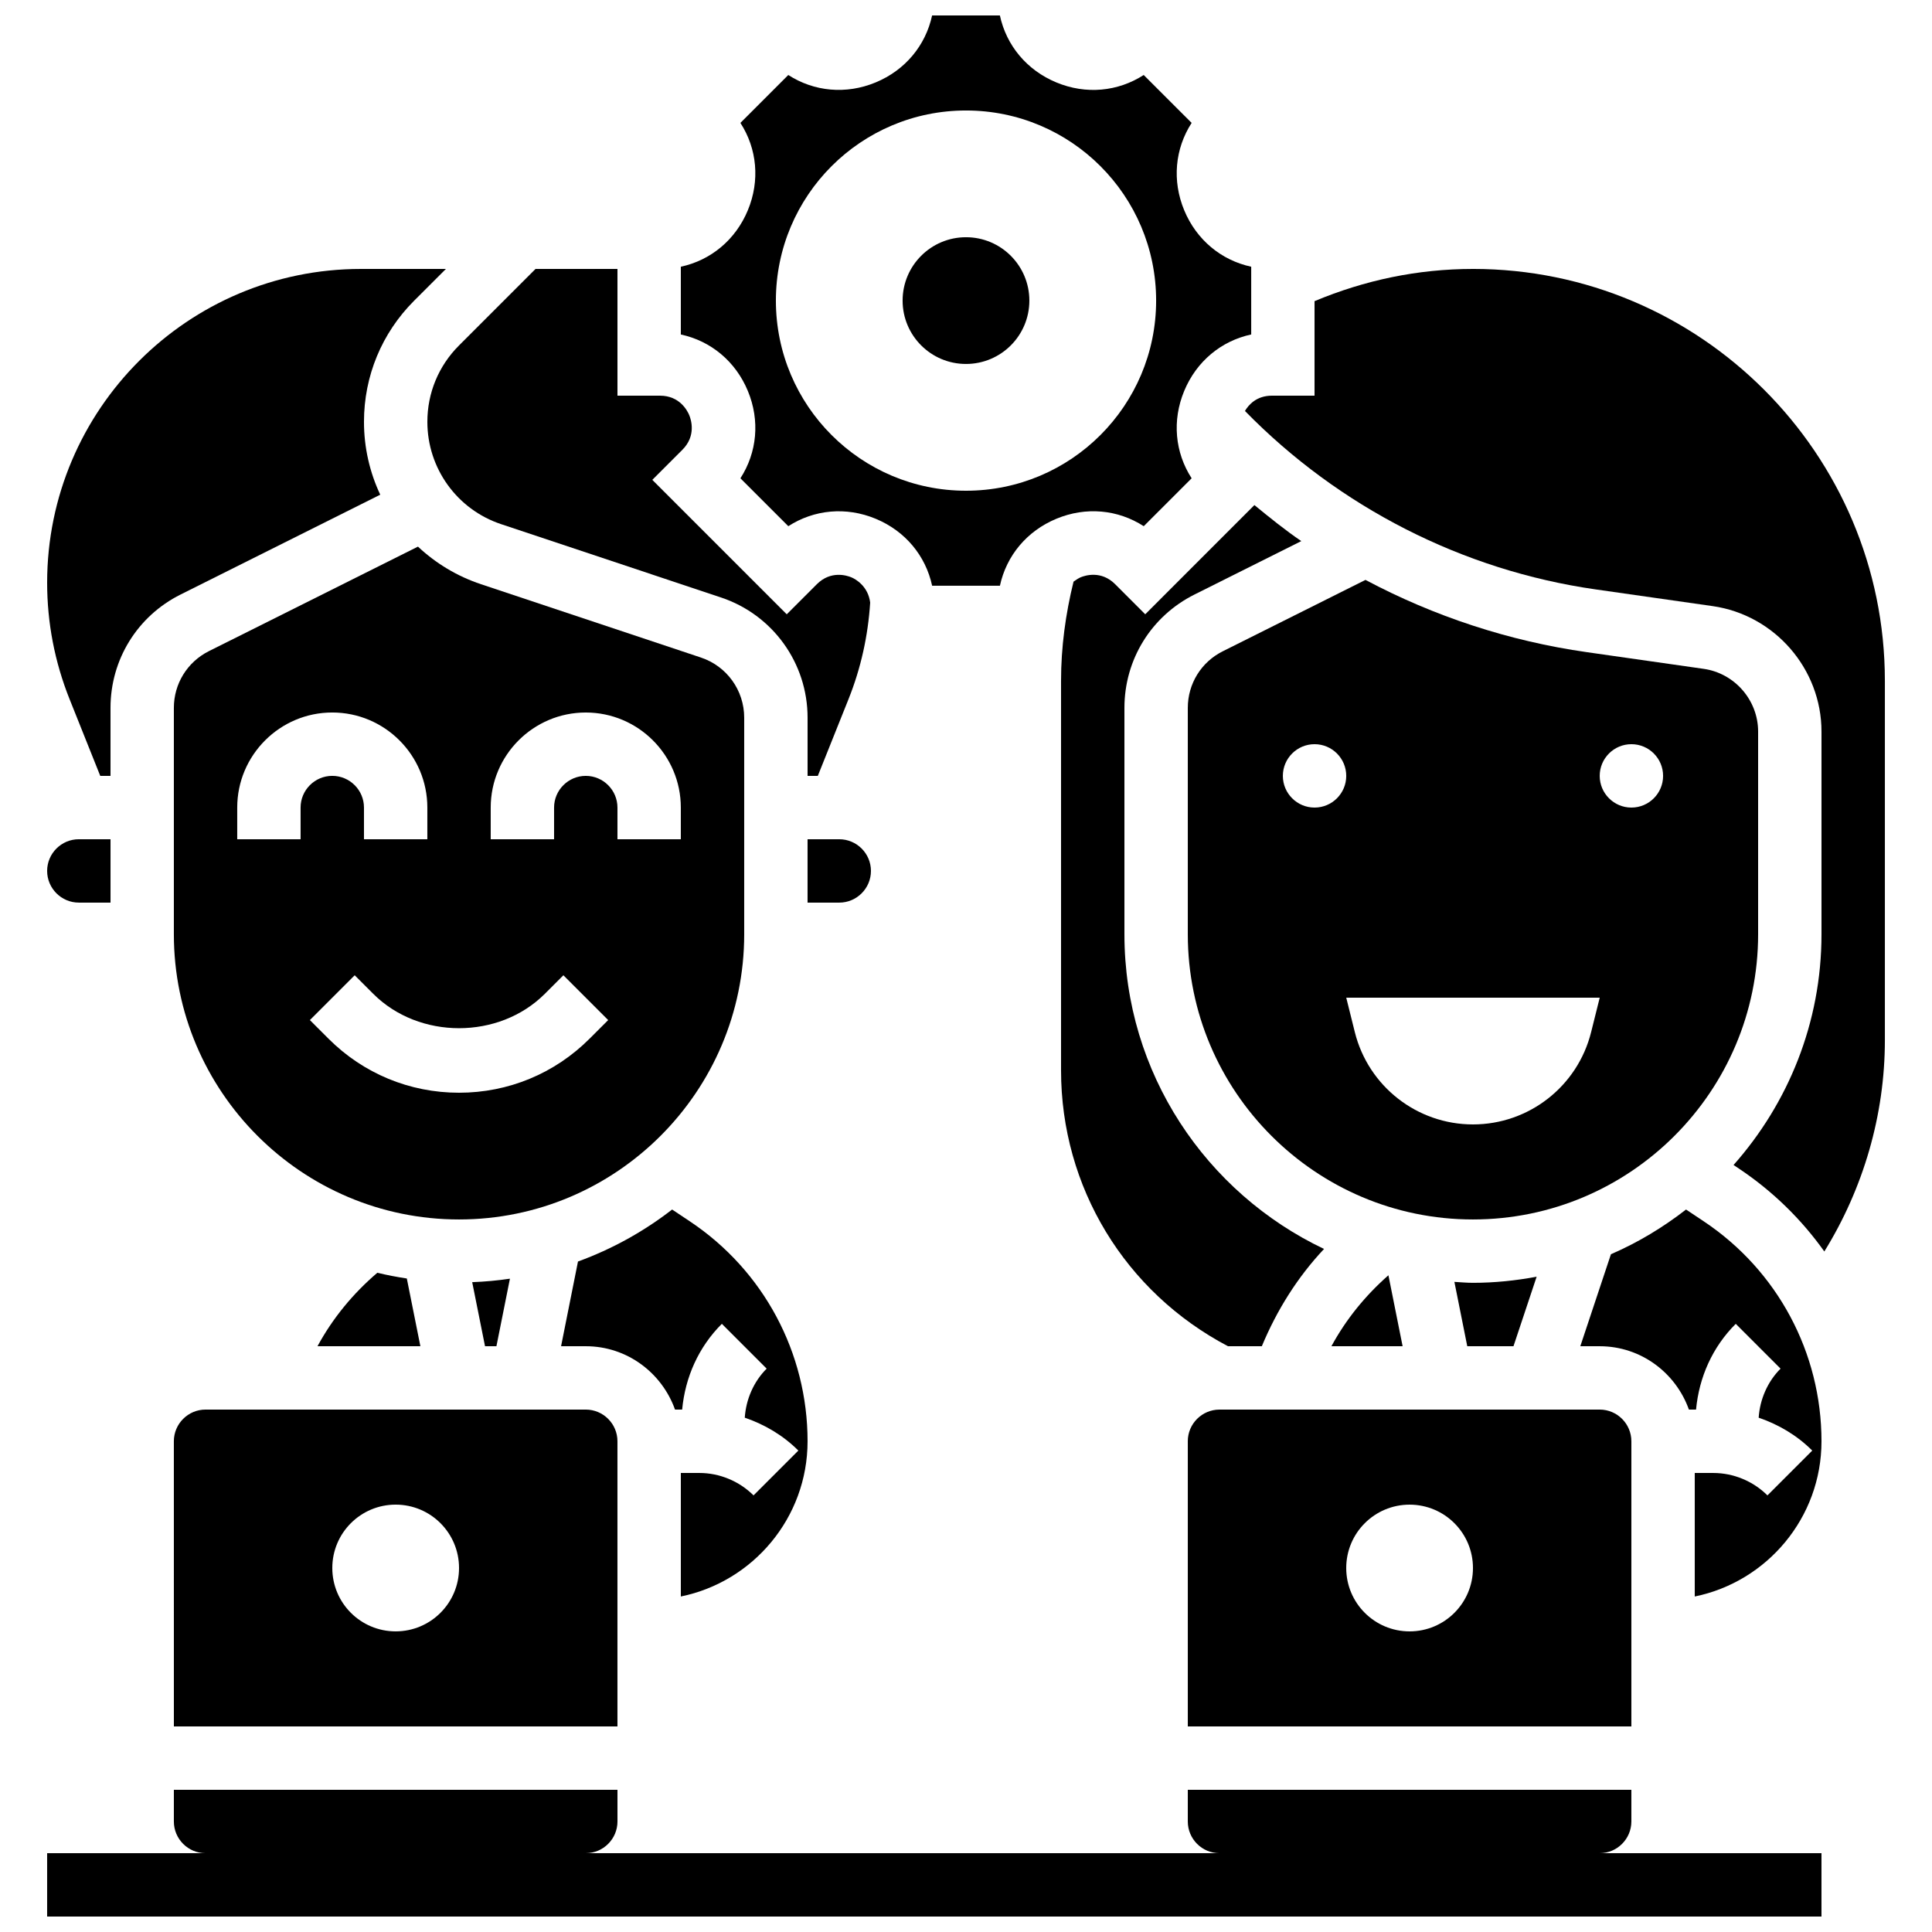
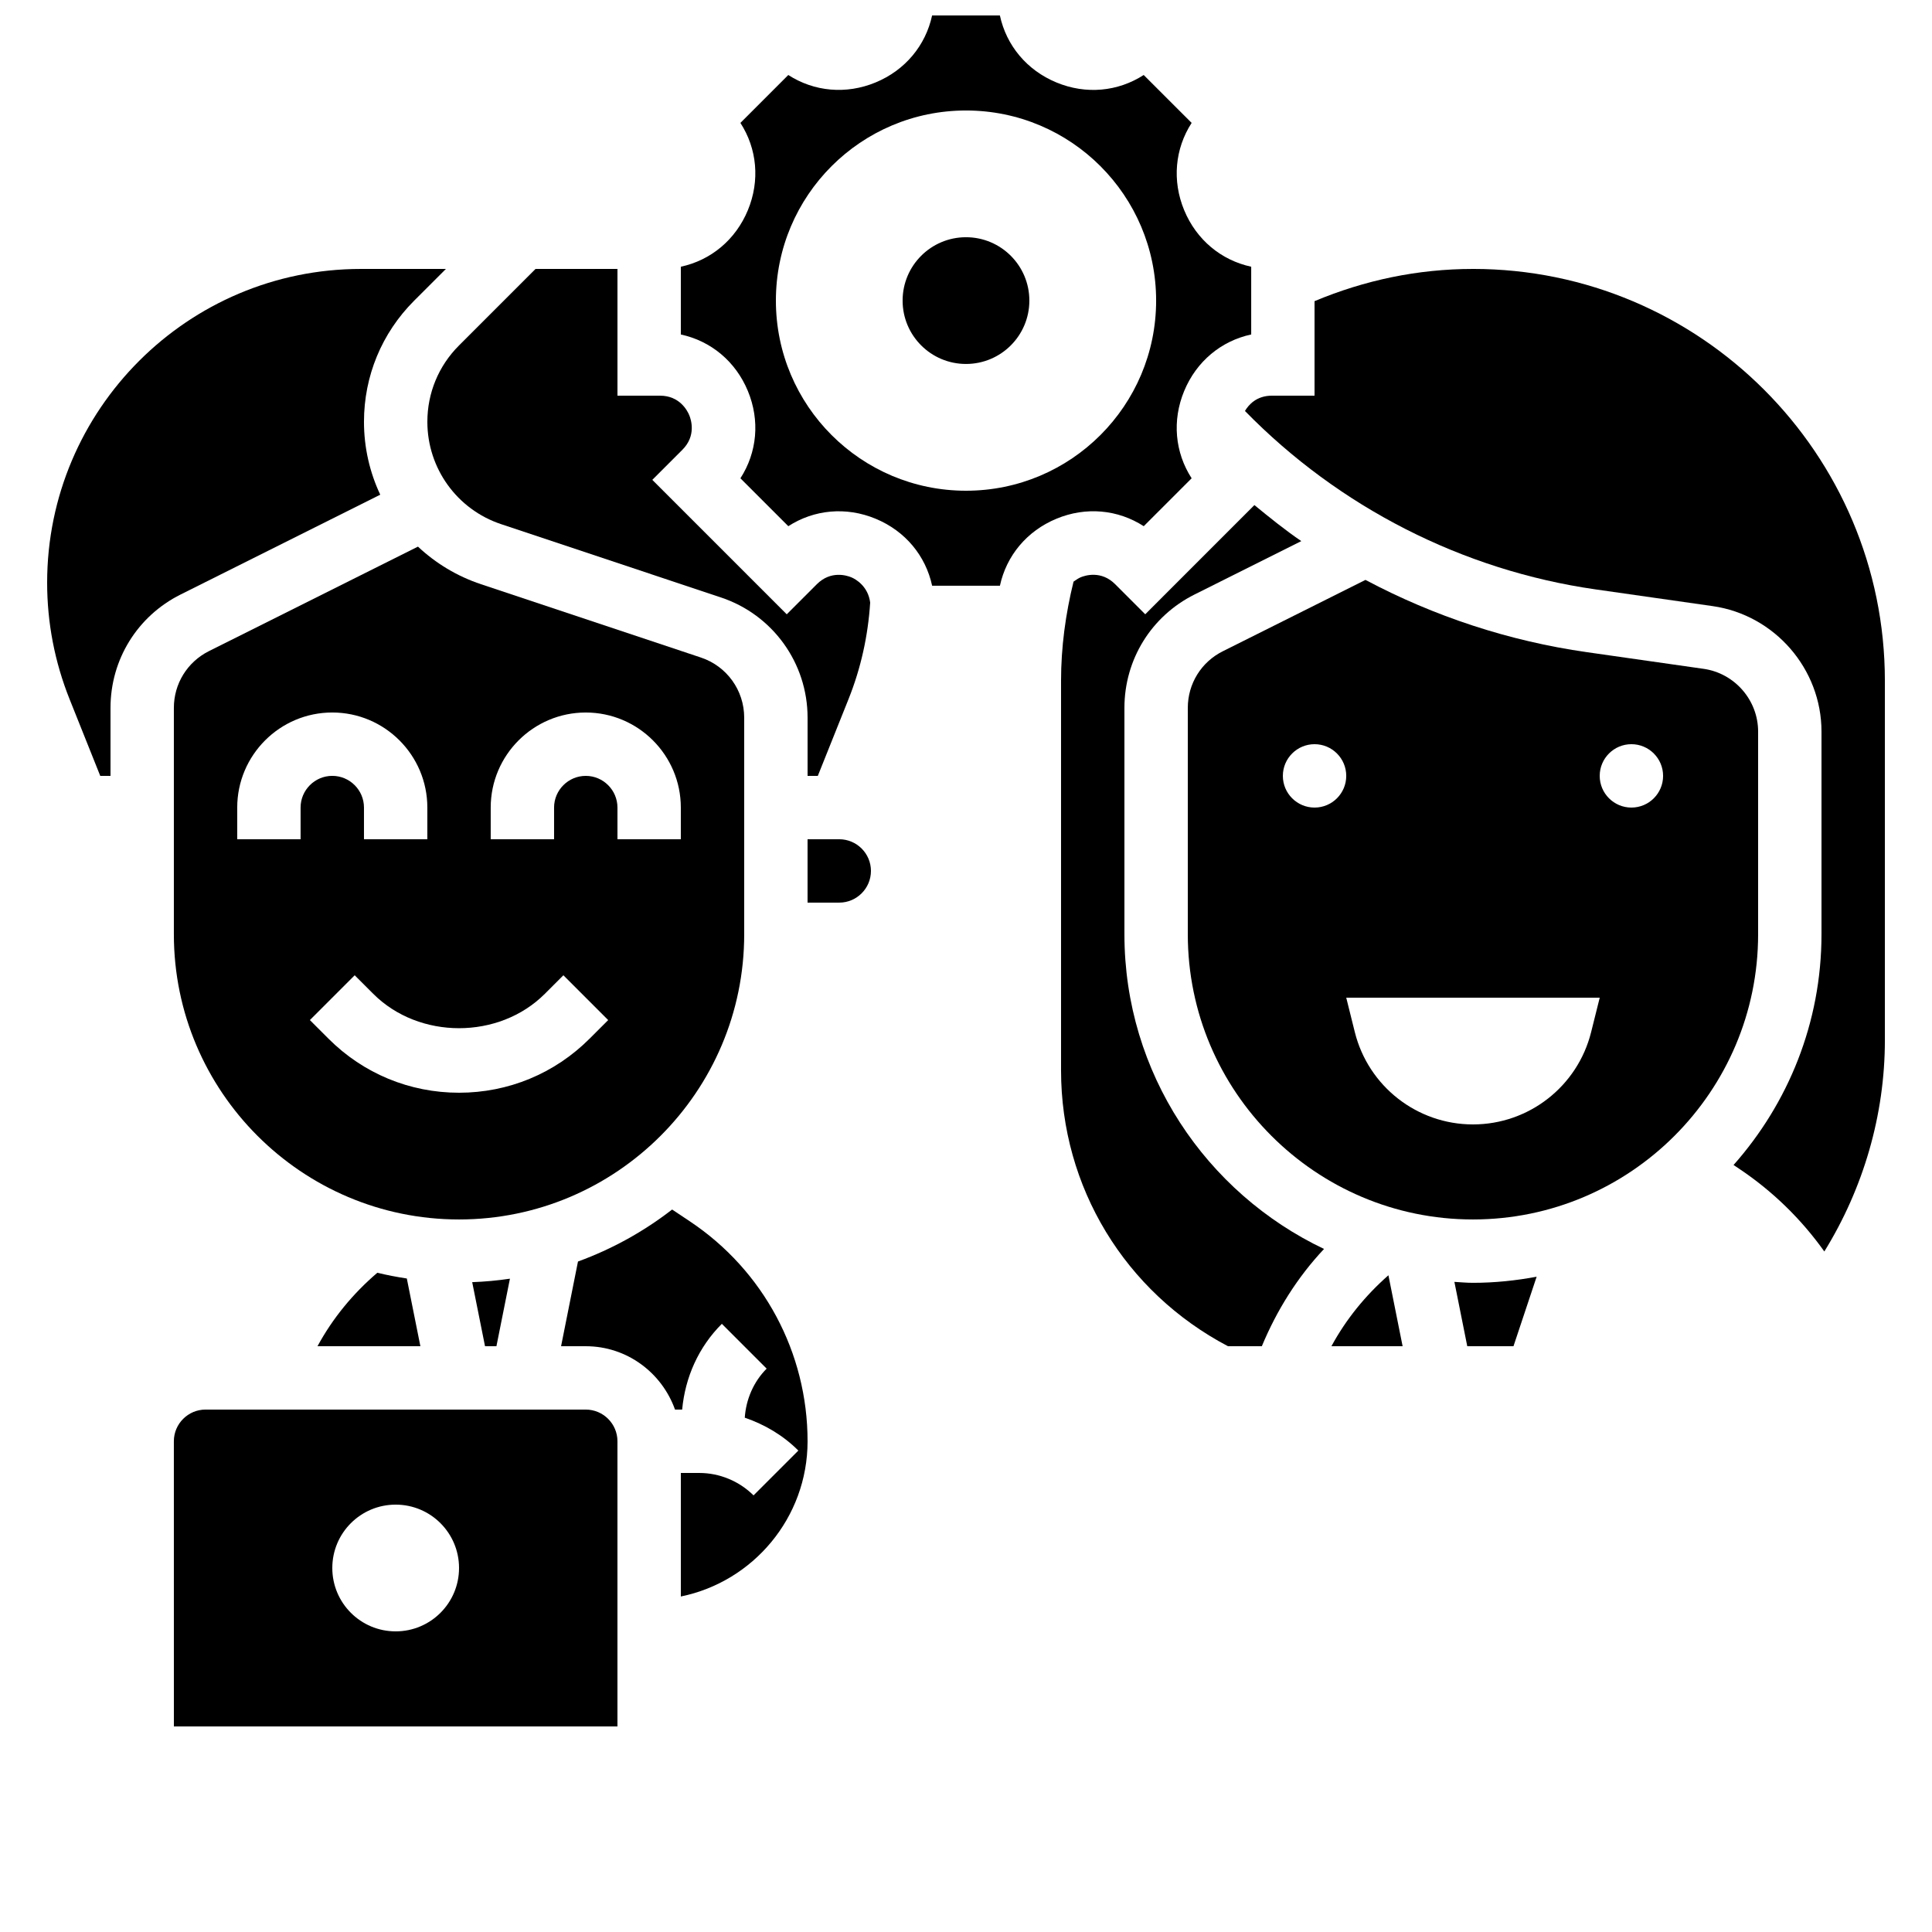
<svg xmlns="http://www.w3.org/2000/svg" width="800px" height="800px" version="1.1" viewBox="144 144 512 512">
  <defs>
    <clipPath id="b">
      <path d="m324 148.09h152v151.91h-152z" />
    </clipPath>
    <clipPath id="a">
      <path d="m156 618h471v33.902h-471z" />
    </clipPath>
  </defs>
  <path d="m170.57 349.62h2.715v-18.02c0-12.797 7.113-24.316 18.566-30.043l52.918-26.457c-2.781-5.906-4.312-12.473-4.312-19.316 0-12.125 4.719-23.52 13.293-32.094l8.422-8.418h-22.543c-45.848 0-83.137 37.289-83.137 83.137 0 10.621 2 21.008 5.945 30.875z" />
  <path d="m329.35 534.35h-4.922v32.738c19.137-3.906 33.586-20.859 33.586-41.137 0-23.469-11.664-45.266-31.195-58.281l-4.703-3.133c-7.488 5.812-15.887 10.473-24.945 13.777l-4.481 22.449h6.551c10.934 0 20.168 7.047 23.645 16.793h1.891c0.797-8.574 4.348-16.566 10.52-22.73l11.875 11.875c-3.449 3.449-5.477 8.137-5.801 13 5.266 1.805 10.145 4.66 14.199 8.715l-11.875 11.875c-3.781-3.773-9.012-5.941-14.344-5.941z" />
  <path d="m190.08 601.52h117.55v-75.57c0-4.625-3.769-8.398-8.398-8.398h-100.76c-4.625 0-8.398 3.769-8.398 8.398zm58.777-58.777c9.277 0 16.793 7.516 16.793 16.793 0 9.277-7.516 16.793-16.793 16.793-9.277 0-16.793-7.516-16.793-16.793 0-9.281 7.516-16.793 16.793-16.793z" />
-   <path d="m164.89 383.2h8.398v-16.793h-8.398c-4.625 0-8.398 3.769-8.398 8.398 0.004 4.625 3.773 8.395 8.398 8.395z" />
  <path d="m228.14 500.76h27.266l-3.594-17.945c-2.644-0.402-5.246-0.898-7.816-1.52-6.461 5.516-11.84 12.059-15.855 19.465z" />
  <path d="m276.81 282.91 58.25 19.422c13.727 4.574 22.957 17.379 22.957 31.855v15.434h2.711l8.137-20.336c3.281-8.195 5.18-16.801 5.742-25.602-0.547-4.332-3.856-6.223-4.981-6.684-1.219-0.504-5.457-1.863-9.152 1.82l-7.977 7.977-35.629-35.629 7.977-7.977c3.68-3.68 2.324-7.934 1.82-9.152-0.5-1.215-2.547-5.18-7.754-5.18h-11.277v-33.586h-21.715l-20.297 20.297c-5.394 5.394-8.367 12.574-8.367 20.215 0 12.328 7.859 23.227 19.555 27.125z" />
  <g clip-path="url(#b)">
    <path d="m342.19 247.61c3.25 7.844 2.445 16.297-1.973 23.141l12.695 12.695c6.836-4.41 15.309-5.223 23.141-1.973 7.844 3.25 13.258 9.801 14.973 17.758h17.961c1.715-7.953 7.129-14.508 14.973-17.758 7.824-3.258 16.297-2.445 23.141 1.973l12.695-12.695c-4.418-6.836-5.223-15.301-1.973-23.141 3.25-7.844 9.801-13.258 17.758-14.973v-17.953c-7.953-1.715-14.508-7.129-17.758-14.973s-2.445-16.297 1.973-23.141l-12.703-12.695c-6.836 4.41-15.301 5.231-23.141 1.973-7.844-3.25-13.262-9.805-14.973-17.758h-17.961c-1.715 7.953-7.129 14.508-14.973 17.758-7.836 3.242-16.305 2.434-23.141-1.973l-12.688 12.695c4.418 6.836 5.223 15.301 1.973 23.141-3.25 7.844-9.809 13.262-17.762 14.973v17.961c7.953 1.707 14.512 7.121 17.762 14.965zm57.812-74.328c27.828 0 50.383 22.555 50.383 50.383s-22.555 50.383-50.383 50.383-50.383-22.555-50.383-50.383 22.555-50.383 50.383-50.383z" />
  </g>
  <path d="m366.41 366.41h-8.398v16.793h8.398c4.625 0 8.398-3.769 8.398-8.398 0-4.625-3.769-8.395-8.398-8.395z" />
  <path d="m341.22 391.6v-57.418c0-7.238-4.609-13.645-11.477-15.93l-58.25-19.422c-6.383-2.125-12.043-5.566-16.727-9.969l-55.41 27.699c-5.723 2.875-9.281 8.637-9.281 15.035v60.004c0 41.664 33.906 75.57 75.57 75.57 41.664 0 75.574-33.906 75.574-75.57zm-117.56-25.191h-16.793v-8.398c0-13.887 11.301-25.191 25.191-25.191 13.887 0 25.191 11.301 25.191 25.191v8.398h-16.793v-8.398c0-4.625-3.769-8.398-8.398-8.398-4.625 0-8.398 3.769-8.398 8.398zm76.59 52.844c-9.238 9.242-21.531 14.332-34.605 14.332-13.074 0-25.367-5.09-34.602-14.332l-4.922-4.922 11.875-11.875 4.922 4.922c12.141 12.141 33.32 12.141 45.461 0l4.922-4.922 11.875 11.875zm-1.016-69.637c-4.625 0-8.398 3.769-8.398 8.398v8.398h-16.793v-8.398c0-13.887 11.301-25.191 25.191-25.191 13.887 0 25.191 11.301 25.191 25.191v8.398h-16.793v-8.398c-0.004-4.629-3.773-8.398-8.398-8.398z" />
  <path d="m275.56 500.76 3.578-17.895c-3.281 0.488-6.617 0.797-10 0.922l3.398 16.973z" />
  <path d="m529.43 483.71 3.41 17.047h12.25l6.137-18.414c-5.481 1.023-11.105 1.617-16.875 1.617-1.664 0-3.281-0.156-4.922-0.25z" />
  <g clip-path="url(#a)">
-     <path d="m576.33 626.71v-8.398l-117.55 0.004v8.398c0 4.625 3.769 8.398 8.398 8.398l-167.94-0.004c4.625 0 8.398-3.769 8.398-8.398v-8.398l-117.56 0.004v8.398c0 4.625 3.769 8.398 8.398 8.398l-41.984-0.004v16.793h470.22v-16.793h-58.777c4.625 0 8.395-3.769 8.395-8.398z" />
-   </g>
+     </g>
  <path d="m609.92 391.6v-53.723c0-8.305-6.195-15.449-14.418-16.625l-31-4.426c-20.598-2.938-40.449-9.48-58.637-19.145l-37.793 18.902c-5.734 2.852-9.293 8.613-9.293 15.012v60.004c0 41.664 33.906 75.57 75.57 75.57 41.664 0 75.57-33.906 75.57-75.57zm-117.55-33.586c-4.637 0-8.398-3.762-8.398-8.398 0-4.637 3.762-8.398 8.398-8.398s8.398 3.762 8.398 8.398c0 4.637-3.762 8.398-8.398 8.398zm73.289 59.531c-3.594 14.359-16.5 24.438-31.305 24.438-14.805 0-27.711-10.078-31.305-24.434l-2.281-9.156h67.176zm10.68-59.531c-4.637 0-8.398-3.762-8.398-8.398 0-4.637 3.762-8.398 8.398-8.398s8.398 3.762 8.398 8.398c0 4.637-3.762 8.398-8.398 8.398z" />
-   <path d="m595.52 467.67-4.703-3.133c-6.086 4.727-12.738 8.75-19.902 11.848l-8.117 24.379h5.137c10.934 0 20.168 7.047 23.645 16.793h1.891c0.797-8.574 4.348-16.566 10.52-22.73l11.875 11.875c-3.449 3.449-5.477 8.137-5.801 13 5.266 1.805 10.145 4.66 14.199 8.715l-11.875 11.875c-3.777-3.773-9.008-5.941-14.34-5.941h-4.922v32.738c19.137-3.906 33.586-20.859 33.586-41.137 0-23.469-11.66-45.266-31.191-58.281z" />
-   <path d="m458.78 525.95v75.57h117.55v-75.57c0-4.625-3.769-8.398-8.398-8.398l-100.76 0.004c-4.625 0-8.395 3.769-8.395 8.395zm58.777 16.797c9.277 0 16.793 7.516 16.793 16.793 0 9.277-7.516 16.793-16.793 16.793-9.277 0-16.793-7.516-16.793-16.793 0-9.281 7.516-16.793 16.793-16.793z" />
  <path d="m496.84 500.76h18.867l-3.762-18.801c-6.121 5.383-11.242 11.68-15.105 18.801z" />
  <path d="m534.35 215.27c-14.617 0-28.684 2.973-41.984 8.539v25.047h-11.277c-4.09 0-6.188 2.41-7.164 4.055 24.879 25.449 57.652 42.246 92.953 47.289l31 4.426c16.441 2.352 28.836 16.641 28.836 33.25v53.727c0 23.453-8.859 44.832-23.309 61.137l1.438 0.957c8.961 5.981 16.566 13.453 22.621 21.957 10.359-16.742 16.047-36.188 16.047-55.98v-95.246c0-60.188-48.973-109.16-109.16-109.16z" />
  <path d="m447.5 306.79-7.977-7.977c-3.688-3.688-7.945-2.324-9.152-1.82-0.402 0.168-1.109 0.586-1.871 1.141-2.117 8.582-3.312 17.391-3.312 26.297v103.21c0 30.961 16.945 58.762 44.234 73.121h8.977c3.973-9.547 9.445-18.289 16.484-25.777-31.219-14.84-52.898-46.586-52.898-83.383v-60.004c0-12.797 7.113-24.316 18.566-30.043l28.305-14.156c-4.309-2.938-8.379-6.231-12.426-9.547z" />
  <path d="m416.79 223.66c0 9.277-7.519 16.793-16.793 16.793-9.277 0-16.797-7.516-16.797-16.793 0-9.273 7.519-16.793 16.797-16.793 9.273 0 16.793 7.519 16.793 16.793" />
</svg>